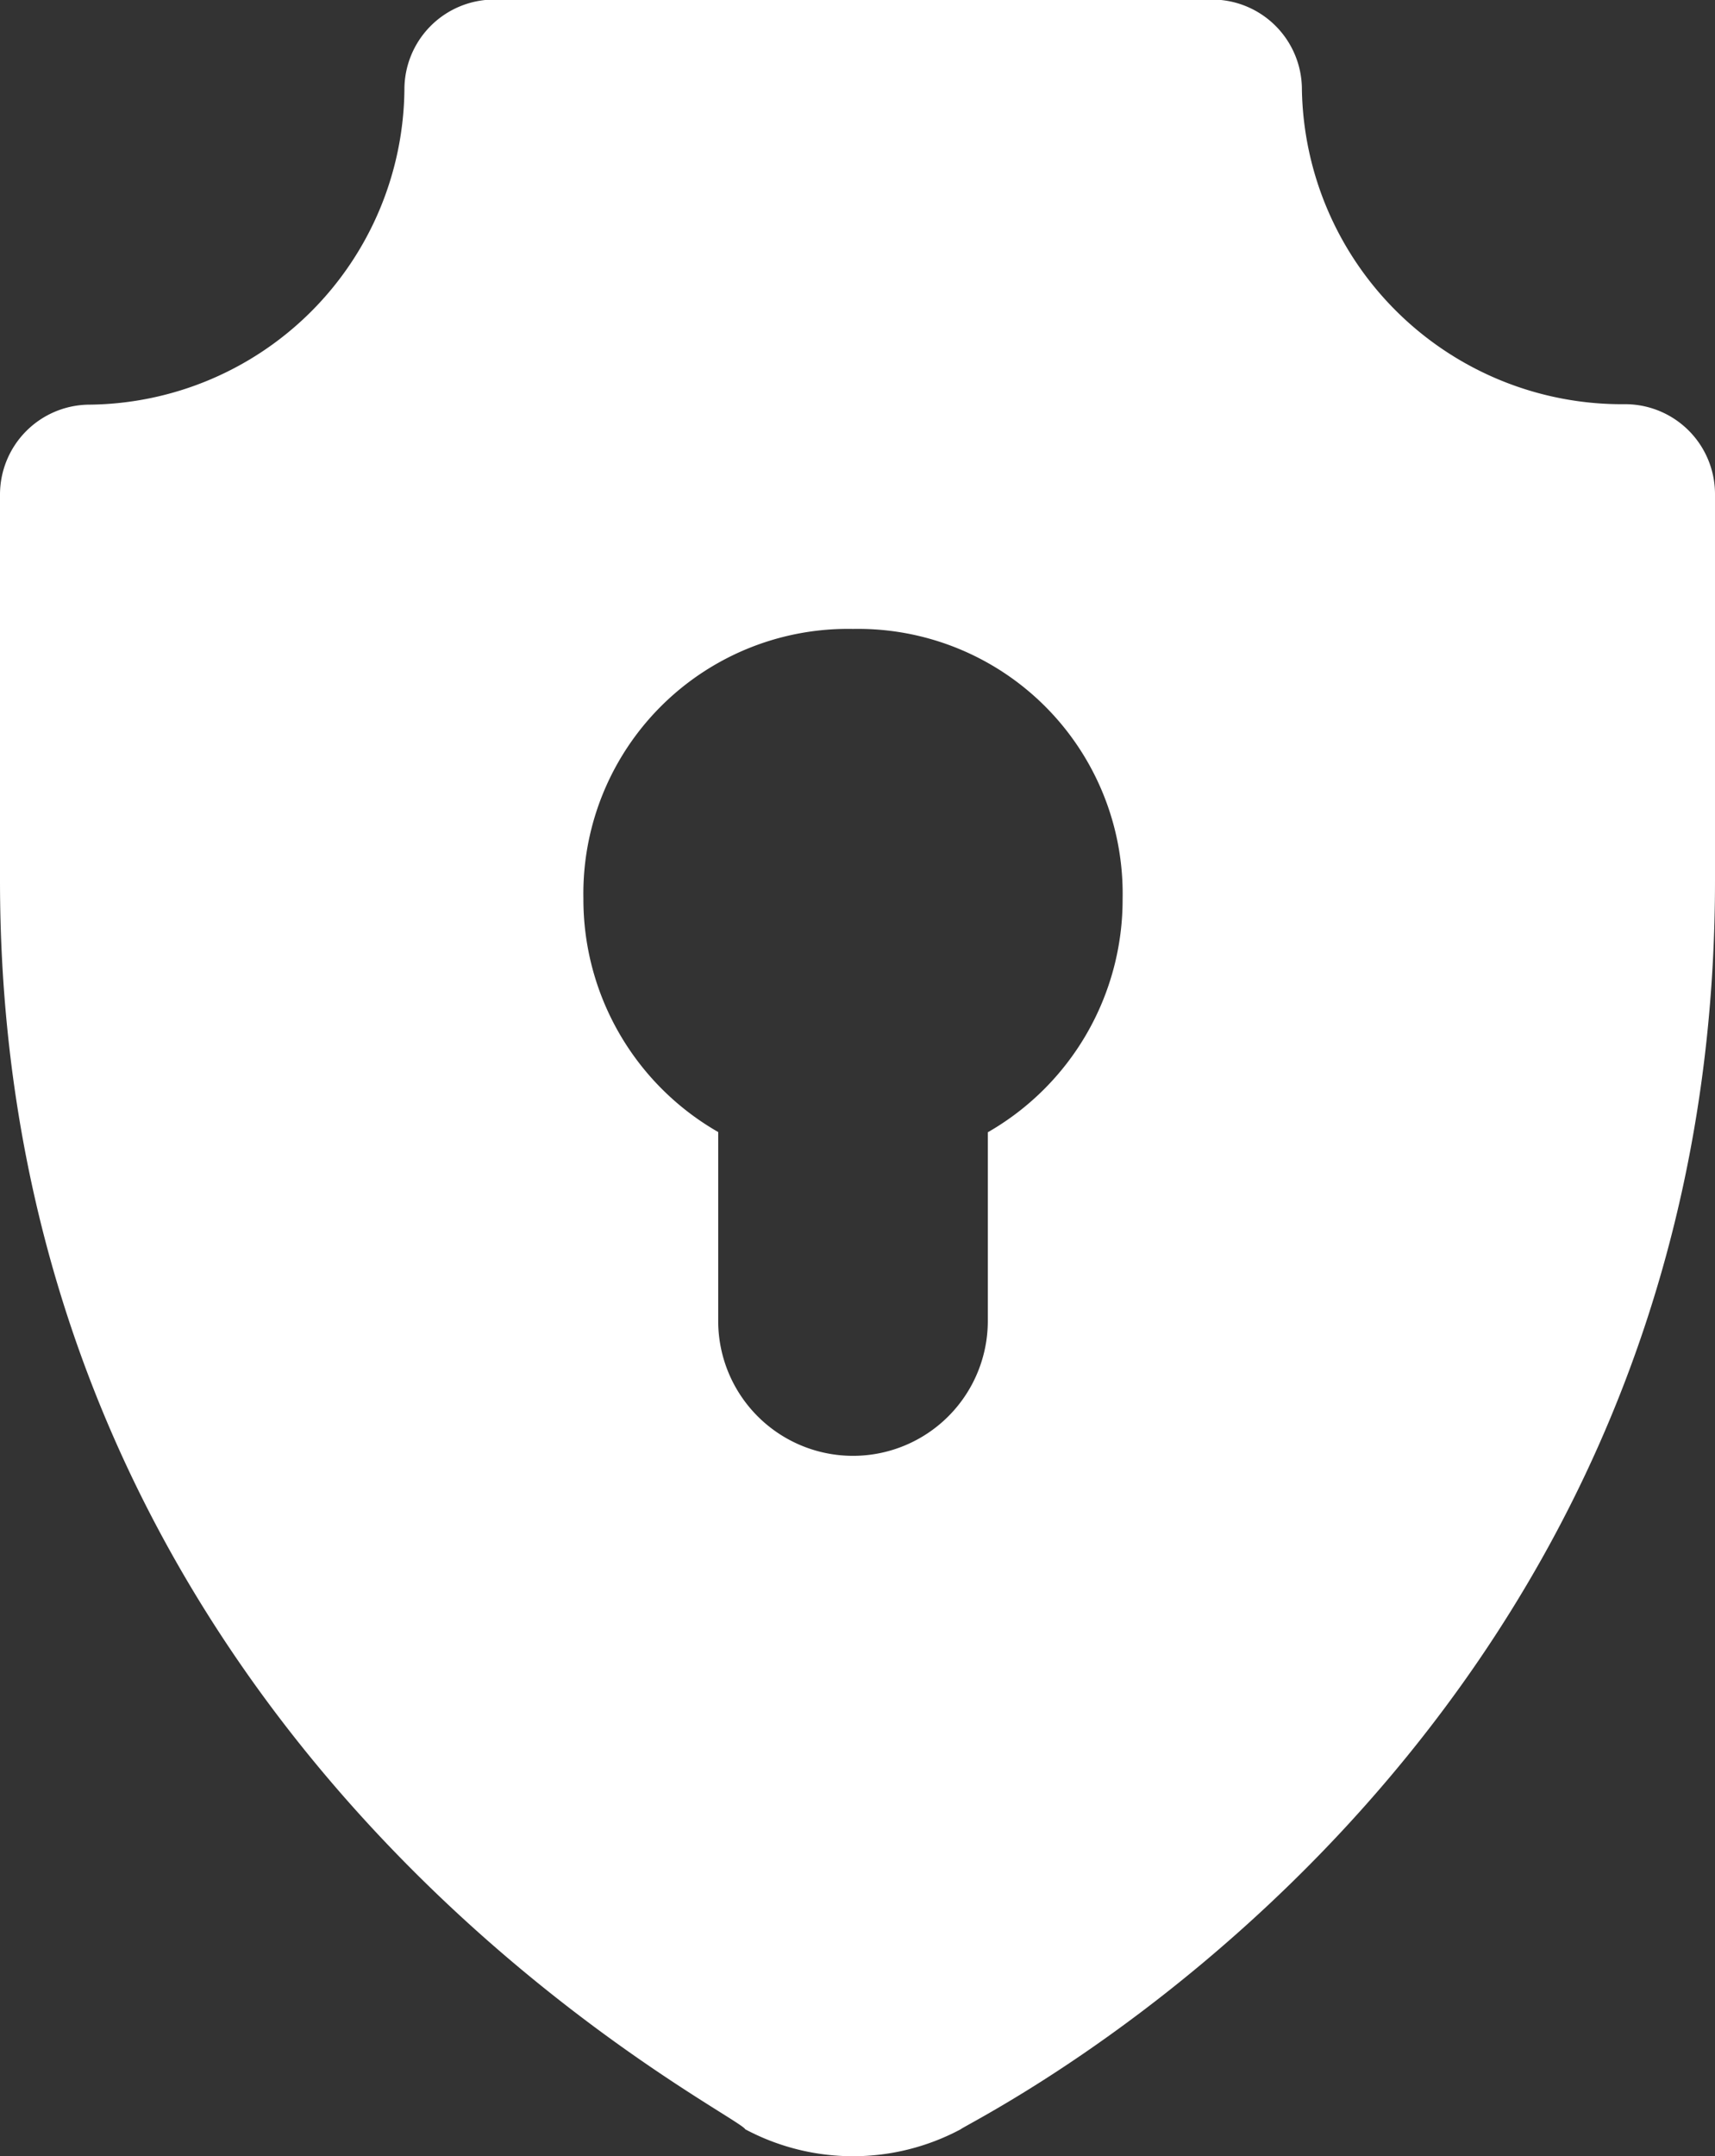
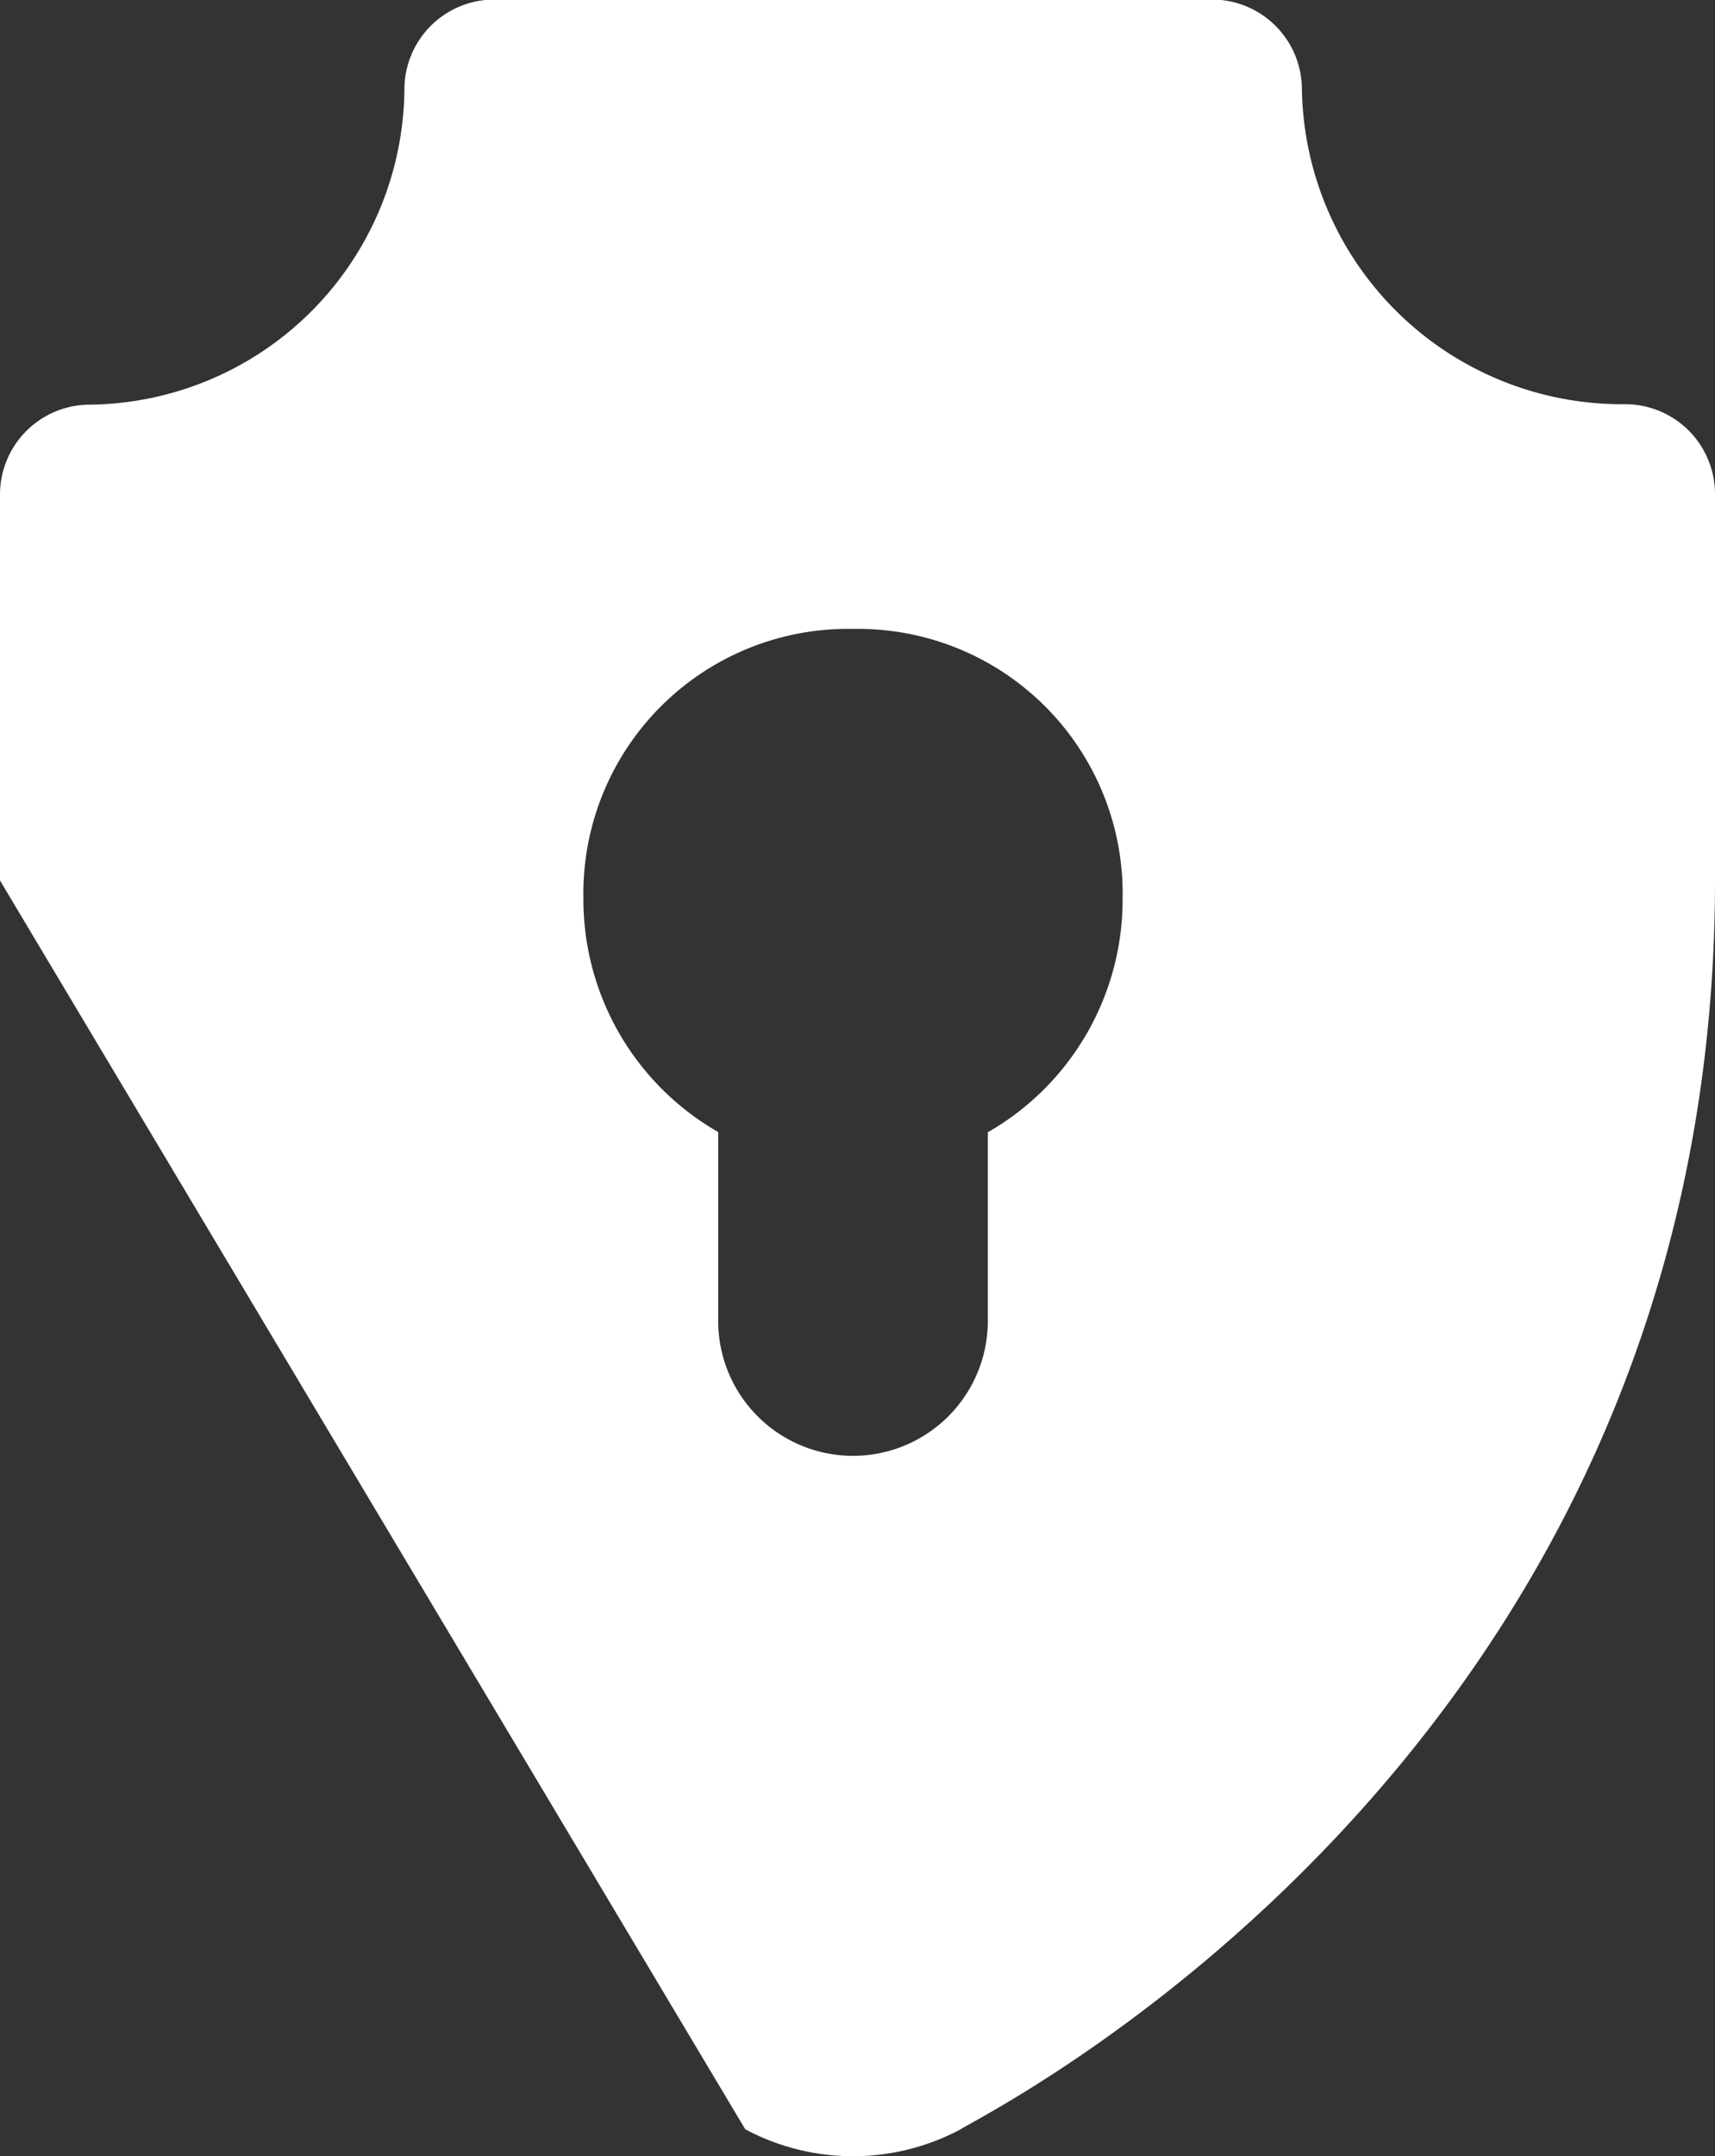
<svg xmlns="http://www.w3.org/2000/svg" width="22.9" height="28.775" viewBox="0 0 22.9 28.775">
  <rect x="0" y="0" width="22.9" height="28.775" fill="#333333" stroke="none" />
  <g id="Enterprise-Grade_Security" data-name="Enterprise-Grade Security" transform="translate(-4.5 -2)">
-     <path id="Path_21" data-name="Path 21" d="M14.451,30.415a3.057,3.057,0,0,0,2.877,0C17.449,30.3,27.4,25.5,27.4,13.75V8.594a1.2,1.2,0,0,0-1.2-1.2,4.274,4.274,0,0,1-4.316-4.2,1.2,1.2,0,0,0-1.2-1.2H11.094A1.2,1.2,0,0,0,9.9,3.2,4.248,4.248,0,0,1,5.7,7.4a1.2,1.2,0,0,0-1.2,1.2V13.75c0,11.63,9.831,16.426,9.951,16.665ZM15.89,10.393a3.533,3.533,0,0,1,3.6,3.6,3.578,3.578,0,0,1-1.8,3.117v2.518a1.8,1.8,0,0,1-3.6,0V17.107a3.578,3.578,0,0,1-1.8-3.117A3.533,3.533,0,0,1,15.89,10.393Z" fill="#fff" />
+     <path id="Path_21" data-name="Path 21" d="M14.451,30.415a3.057,3.057,0,0,0,2.877,0C17.449,30.3,27.4,25.5,27.4,13.75V8.594a1.2,1.2,0,0,0-1.2-1.2,4.274,4.274,0,0,1-4.316-4.2,1.2,1.2,0,0,0-1.2-1.2H11.094A1.2,1.2,0,0,0,9.9,3.2,4.248,4.248,0,0,1,5.7,7.4a1.2,1.2,0,0,0-1.2,1.2V13.75ZM15.89,10.393a3.533,3.533,0,0,1,3.6,3.6,3.578,3.578,0,0,1-1.8,3.117v2.518a1.8,1.8,0,0,1-3.6,0V17.107a3.578,3.578,0,0,1-1.8-3.117A3.533,3.533,0,0,1,15.89,10.393Z" fill="#fff" />
  </g>
</svg>